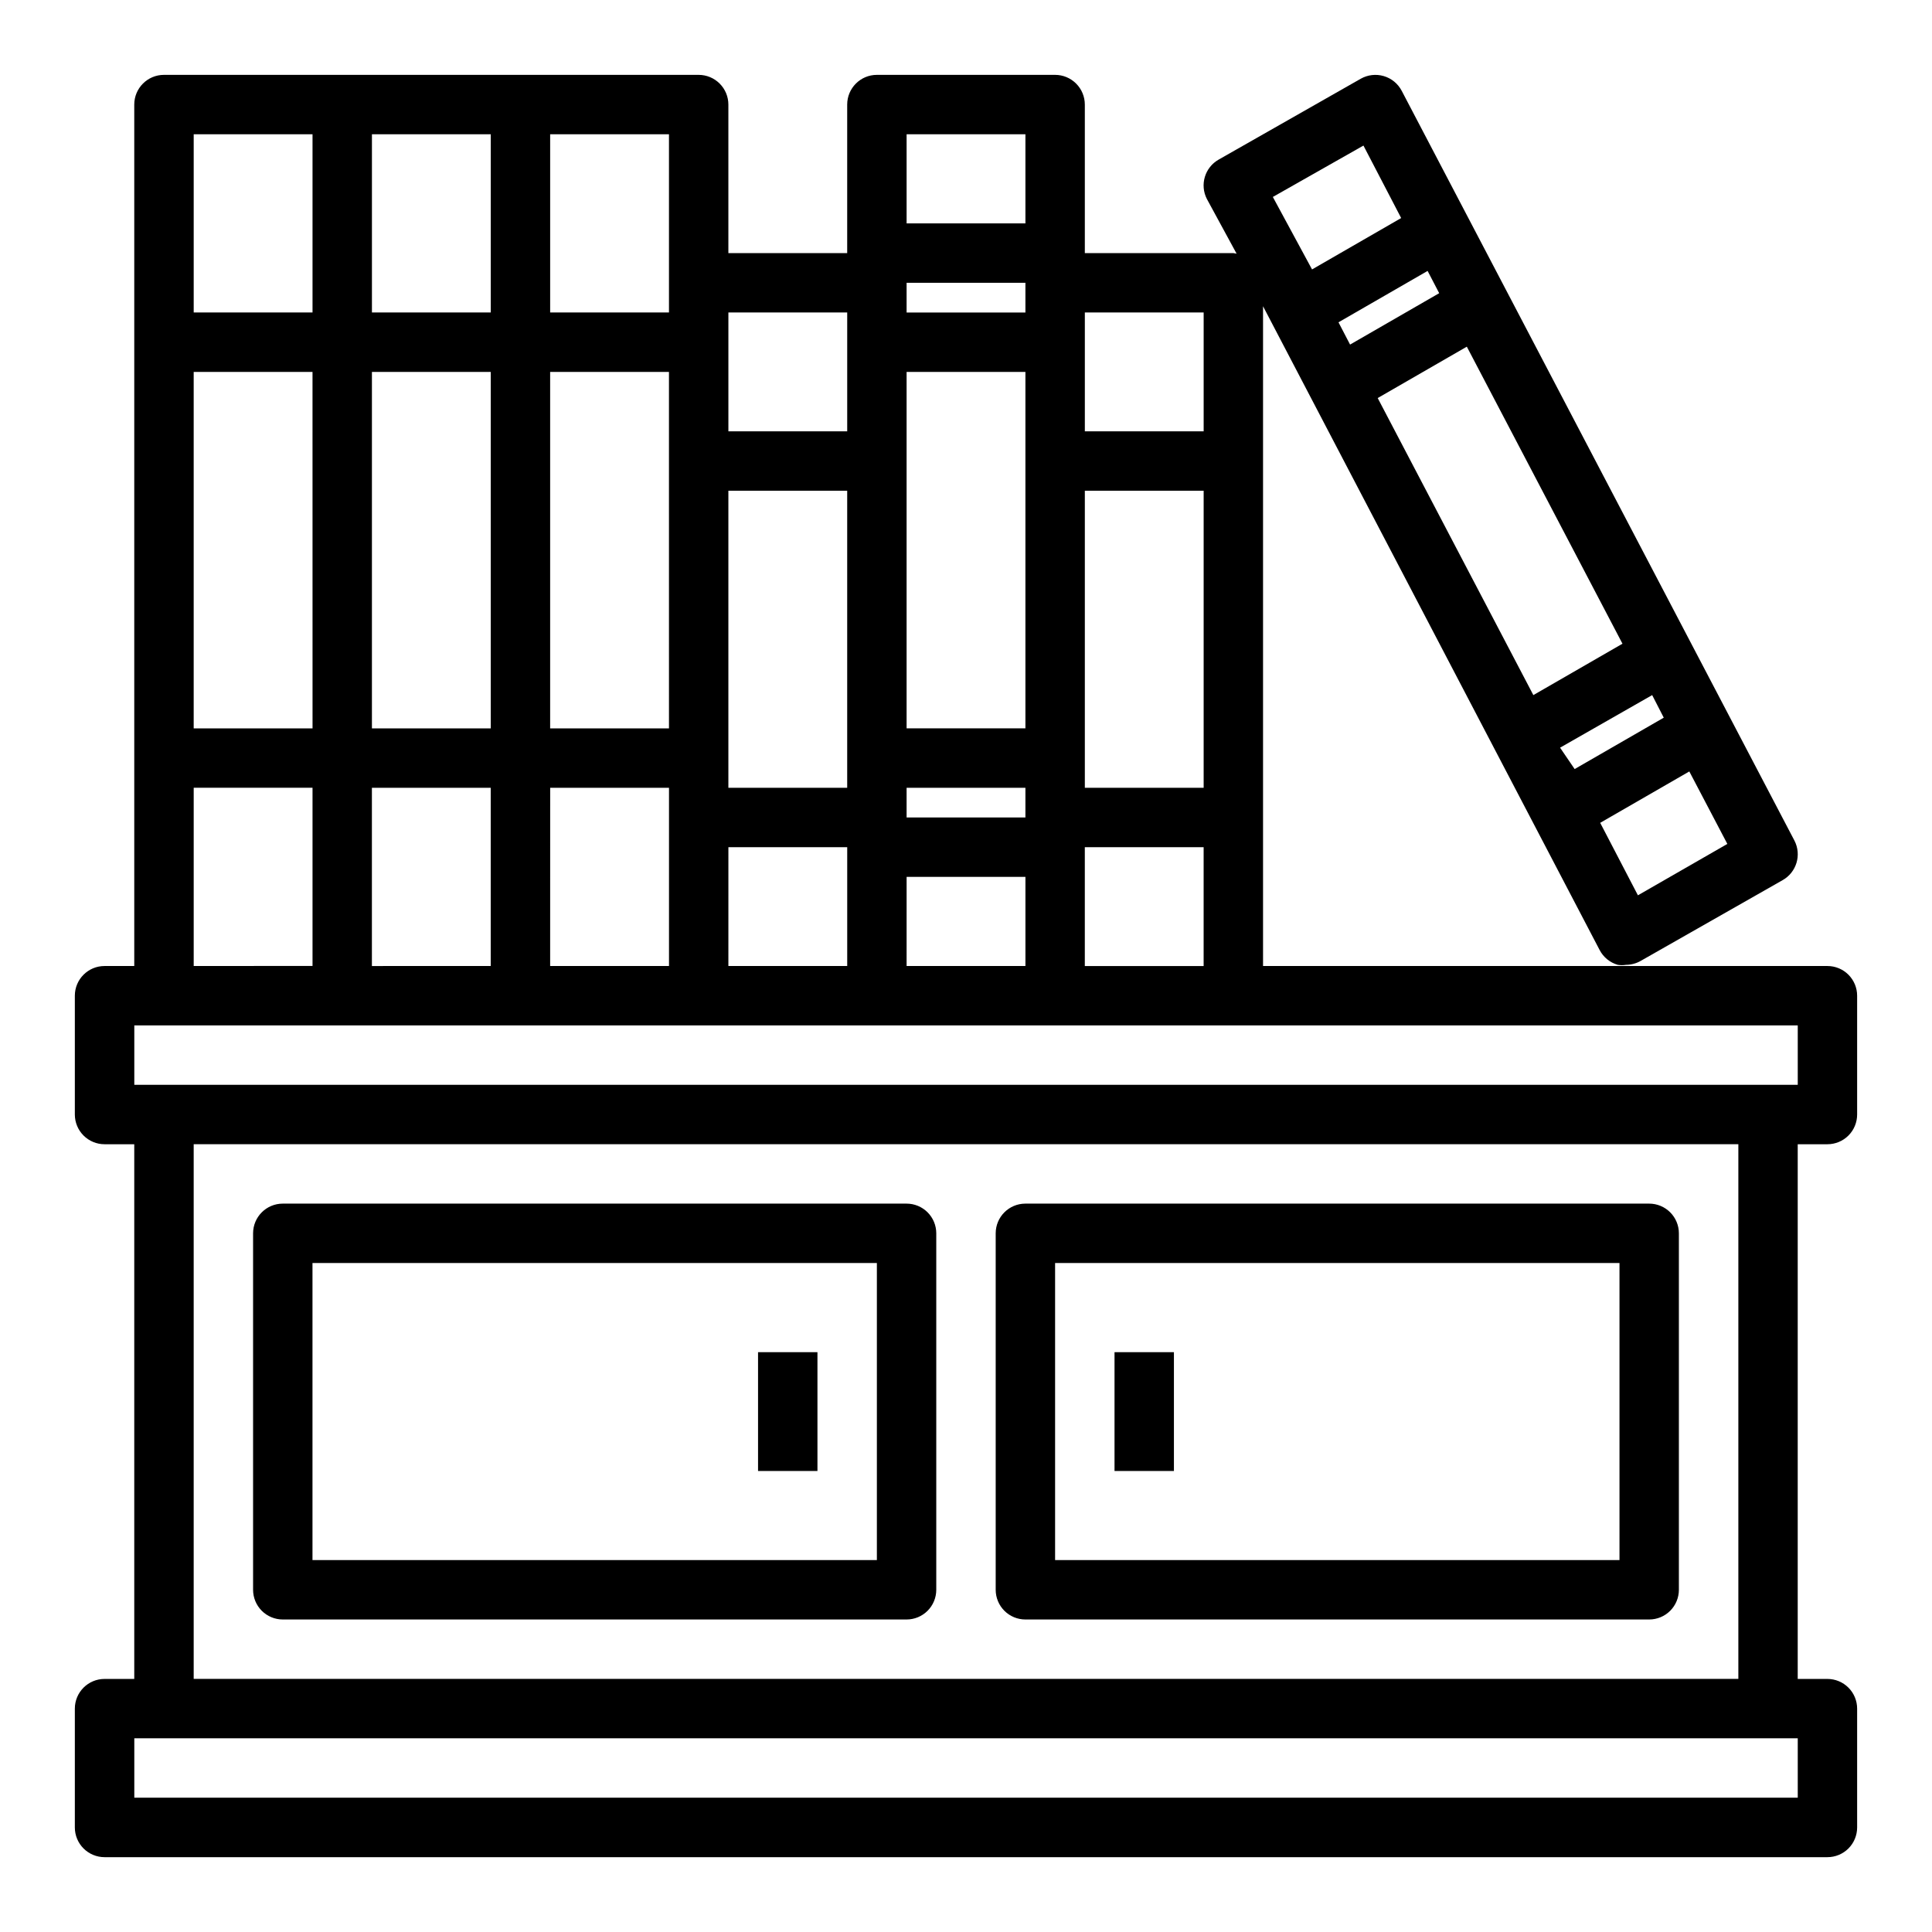
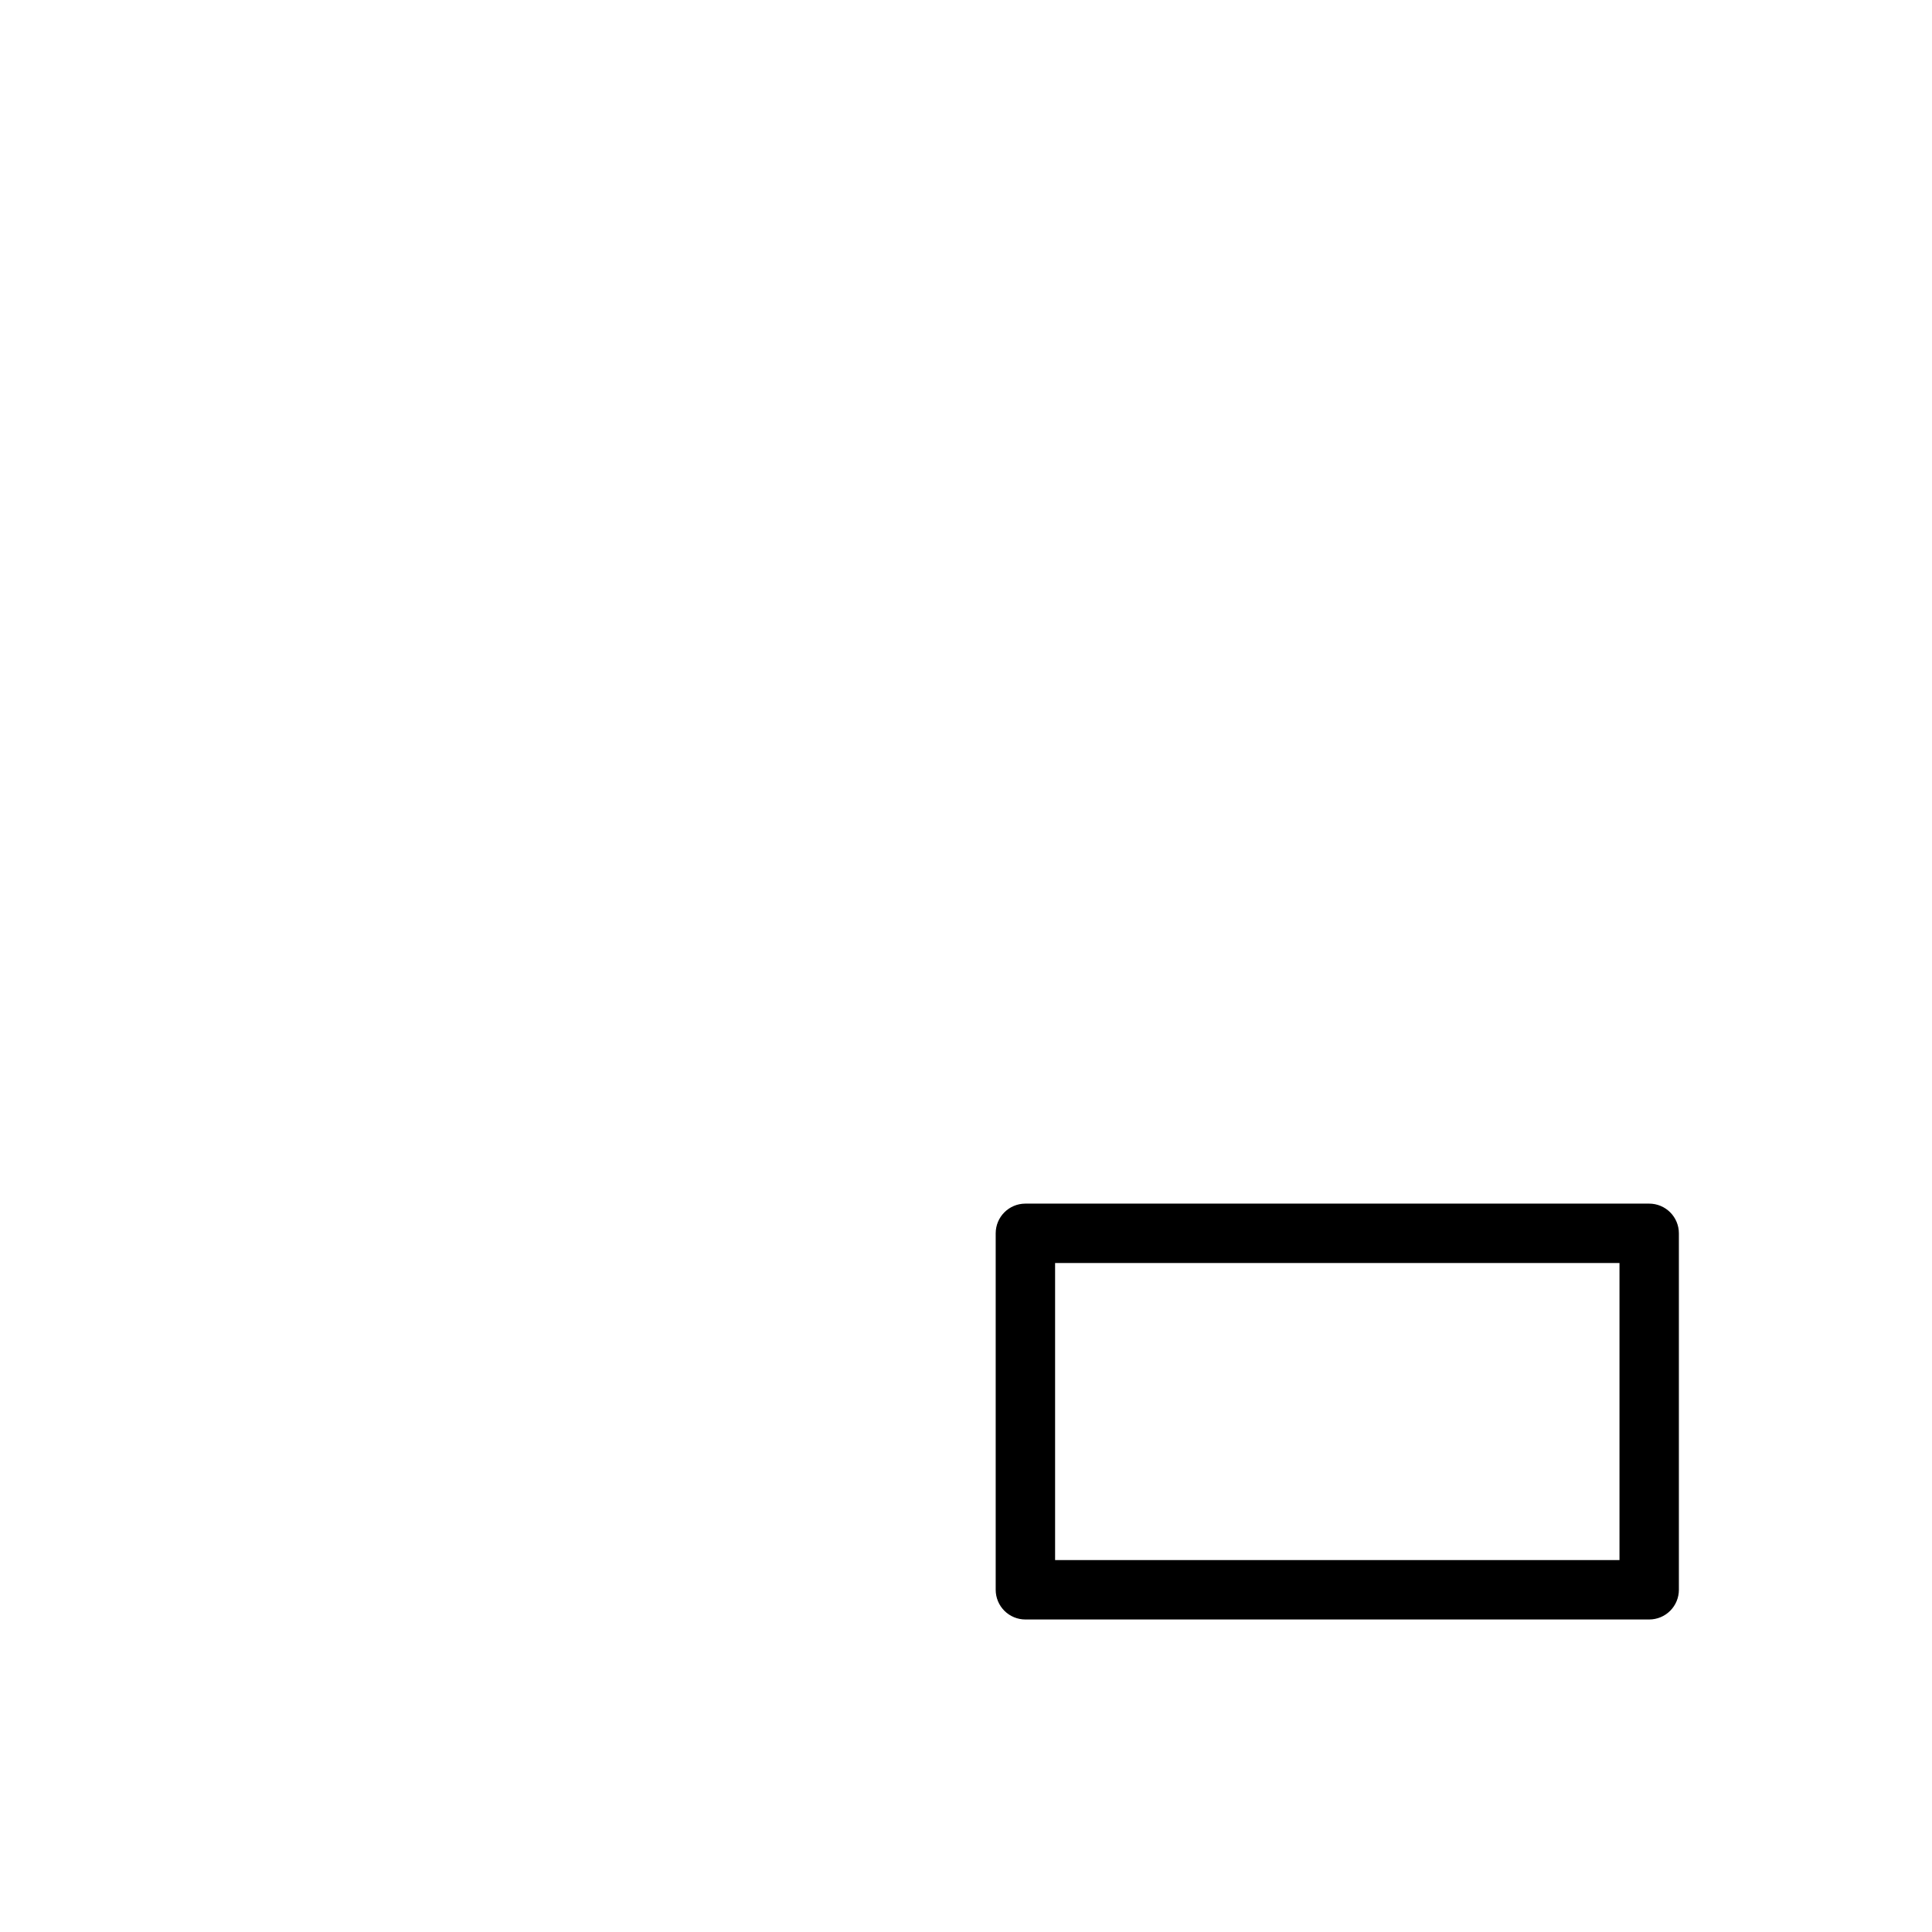
<svg xmlns="http://www.w3.org/2000/svg" fill="#000000" width="800px" height="800px" version="1.1" viewBox="144 144 512 512">
  <g>
-     <path d="m628.29 400h-149.57v-174.84l89.191 170.59c0.992 1.918 2.727 3.34 4.801 3.938 0.73 0.121 1.473 0.121 2.203 0 1.352-0.004 2.68-0.355 3.859-1.023l37.629-21.41c3.695-2.074 5.086-6.703 3.148-10.473l-104.07-198.69c-0.992-1.914-2.731-3.34-4.801-3.938-2.035-0.59-4.219-0.332-6.062 0.707l-37.629 21.414c-3.695 2.074-5.09 6.699-3.148 10.469l7.871 14.484-0.863-0.156h-39.359v-39.359c0-2.09-0.832-4.09-2.309-5.566-1.477-1.477-3.477-2.309-5.566-2.309h-47.23c-4.348 0-7.871 3.527-7.871 7.875v39.359h-31.488v-39.359c0-2.09-0.832-4.09-2.309-5.566-1.473-1.477-3.477-2.309-5.566-2.309h-141.7c-4.348 0-7.871 3.527-7.871 7.875v228.29h-7.871c-4.348 0-7.875 3.523-7.875 7.871v31.488c0 2.086 0.832 4.09 2.309 5.566 1.477 1.477 3.477 2.305 5.566 2.305h7.871v141.7h-7.871c-4.348 0-7.875 3.527-7.875 7.875v31.488c0 2.086 0.832 4.09 2.309 5.566 1.477 1.473 3.477 2.305 5.566 2.305h456.58c2.086 0 4.09-0.832 5.566-2.305 1.473-1.477 2.305-3.481 2.305-5.566v-31.488c0-2.09-0.832-4.09-2.305-5.566-1.477-1.477-3.481-2.309-5.566-2.309h-7.875v-141.7h7.875c2.086 0 4.09-0.828 5.566-2.305 1.473-1.477 2.305-3.481 2.305-5.566v-31.488c0-2.09-0.832-4.09-2.305-5.566-1.477-1.477-3.481-2.305-5.566-2.305zm-77.934-71.793-41.25-78.719 23.617-13.617 41.25 78.719zm31.488 0 3.07 5.984-23.617 13.617-3.859-5.668zm-80.059-92.891-3.07-5.902 23.617-13.617 3.07 5.902zm76.281 145.95-9.996-19.207 23.617-13.617 10.078 19.207zm-72.738-198.69 9.996 19.207-23.617 13.617-10.391-19.207zm-73.84 217.43v-31.488h31.488v31.488zm-188.93 0v-47.234h31.488v47.23zm141.7-181.06h31.488v7.871h-31.488zm78.723 133.82h-31.488v-78.719h31.488zm-78.723 0h31.488v7.871h-31.488zm0-110.21h31.488v94.465h-31.488zm-15.742 110.21h-31.488v-78.719h31.488zm-47.23-15.742h-31.492v-94.465h31.488zm-47.23 0h-31.492v-94.465h31.488zm-47.23 0h-31.496v-94.465h31.488zm62.977 15.742h31.488v47.23l-31.496 0.004zm47.23 15.742h31.488v31.488l-31.492 0.004zm47.23 7.871h31.488v23.617l-31.492 0.004zm78.719-149.57v31.488h-31.488v-31.488zm-47.234-47.23v23.617h-31.488v-23.617zm-47.23 47.23v31.488h-31.488v-31.488zm-47.234-7.871v7.871h-31.488v-47.23h31.488zm-47.23 7.871h-31.488v-47.23h31.488zm-47.234-47.23v47.23h-31.488v-47.23zm-31.488 173.18h31.488v47.23l-31.488 0.004zm425.09 267.65h-440.83v-15.742h440.83zm-15.742-31.488h-409.35v-141.7h409.35zm15.742-157.44-440.83 0.004v-15.746h440.83z" />
-     <path d="m218.94 573.18h165.31c2.09 0 4.09-0.828 5.566-2.305 1.477-1.477 2.305-3.481 2.305-5.566v-94.465c0-2.09-0.828-4.09-2.305-5.566-1.477-1.477-3.477-2.305-5.566-2.305h-165.31c-4.348 0-7.871 3.523-7.871 7.871v94.465c0 2.086 0.828 4.09 2.305 5.566 1.477 1.477 3.481 2.305 5.566 2.305zm7.871-94.465h149.57v78.719h-149.57z" />
    <path d="m415.74 573.18h165.31c2.09 0 4.09-0.828 5.566-2.305 1.477-1.477 2.305-3.481 2.305-5.566v-94.465c0-2.09-0.828-4.09-2.305-5.566-1.477-1.477-3.477-2.305-5.566-2.305h-165.31c-4.348 0-7.871 3.523-7.871 7.871v94.465c0 2.086 0.828 4.09 2.305 5.566 1.477 1.477 3.481 2.305 5.566 2.305zm7.871-94.465h149.57v78.719h-149.57z" />
-     <path d="m344.89 502.34h15.742v31.488h-15.742z" />
-     <path d="m439.36 502.34h15.742v31.488h-15.742z" />
  </g>
</svg>